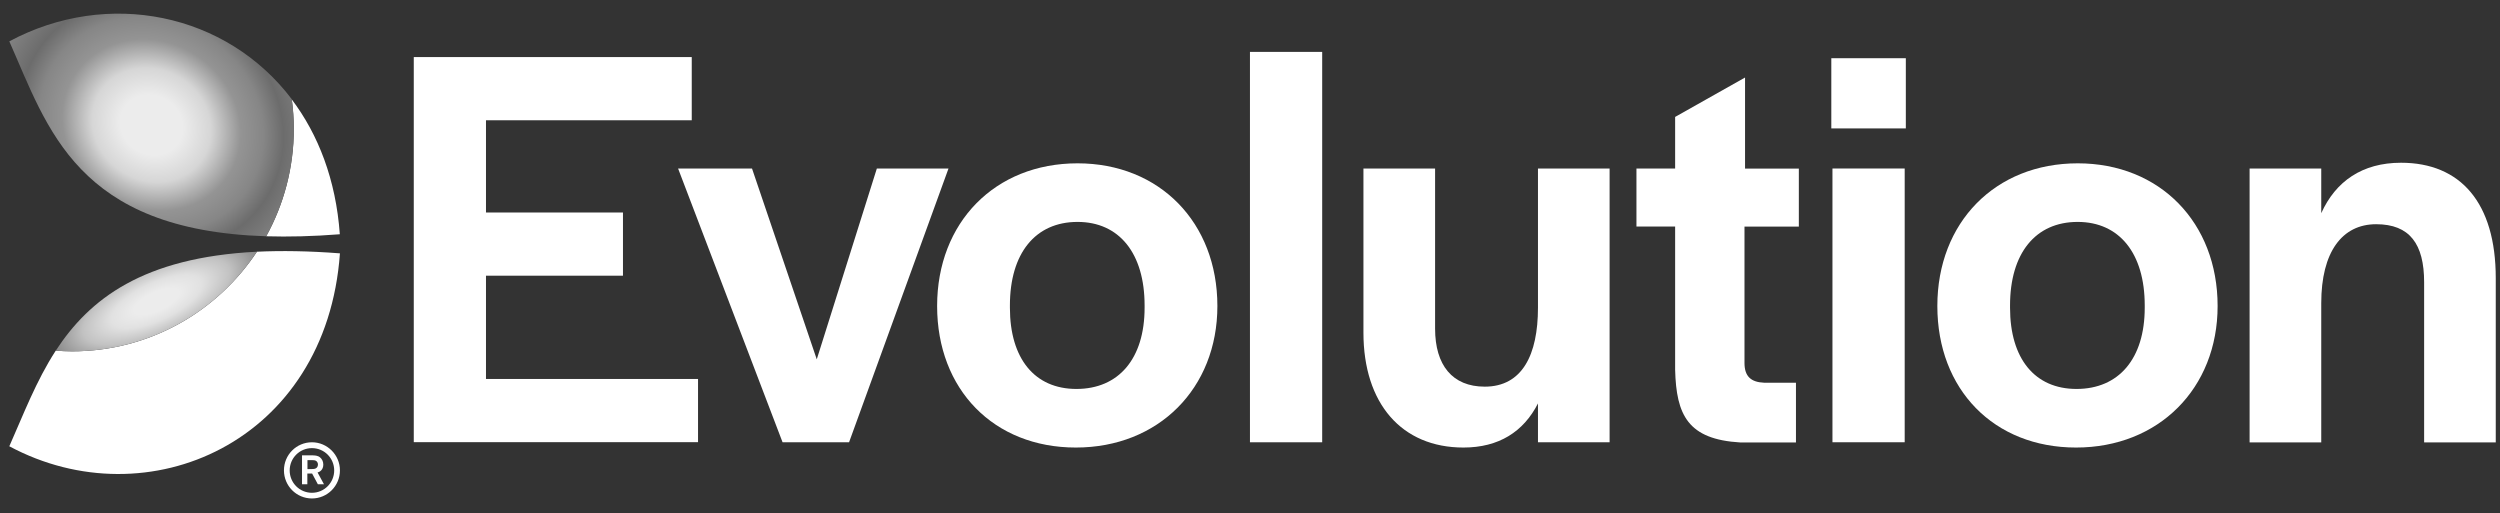
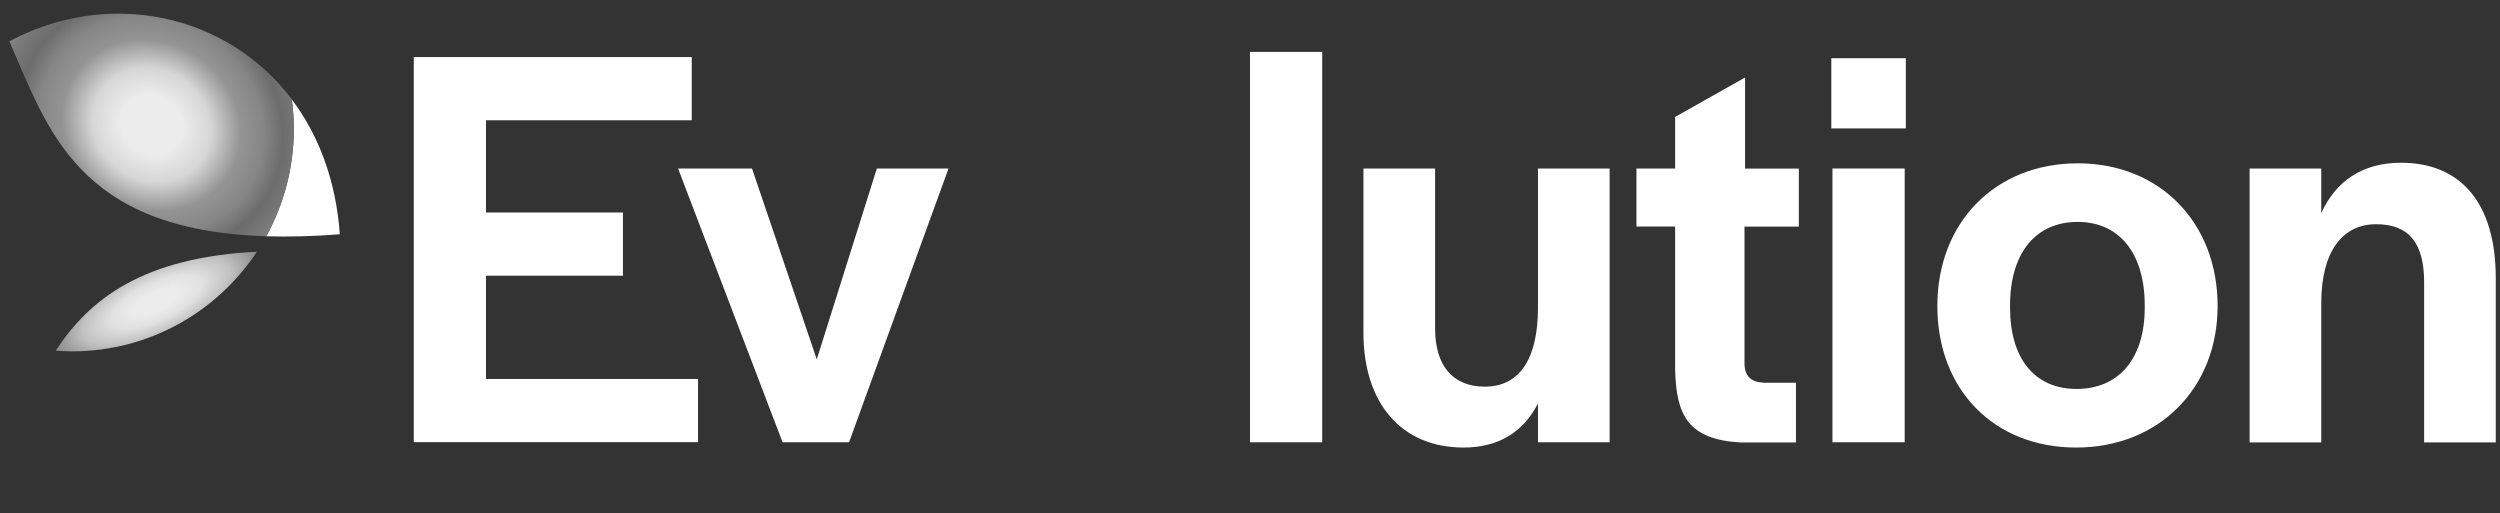
<svg xmlns="http://www.w3.org/2000/svg" width="112" height="23" viewBox="0 0 112 23" fill="none">
  <rect x="0" y="0" width="112" height="23" fill="#333333" stroke="none" />
  <path d="M18.537 2.557H30.99V5.388H21.772V9.52H27.909V12.351H21.772V16.978H31.272V19.809H18.537V2.557Z" fill="white" />
  <path d="M30.378 7.549H33.69L36.591 16.098L39.283 7.549H42.493L38.038 19.814H35.059L30.378 7.549Z" fill="white" />
-   <path d="M41.983 13.71C41.983 9.968 44.572 7.317 48.274 7.317C51.95 7.317 54.539 9.968 54.539 13.71C54.539 17.4 51.899 20.05 48.197 20.05C44.521 20.05 41.983 17.451 41.983 13.71ZM51.278 13.787V13.684C51.278 11.347 50.14 9.942 48.274 9.942C46.383 9.942 45.244 11.347 45.244 13.684V13.787C45.244 16.072 46.357 17.425 48.223 17.425C50.114 17.425 51.278 16.072 51.278 13.787Z" fill="white" />
  <path d="M55.998 2.325H59.234V19.814H55.998V2.325Z" fill="white" />
  <path d="M61.082 14.903V7.549H64.292V14.723C64.292 16.36 65.066 17.322 66.517 17.322C68.199 17.322 68.901 15.891 68.901 13.786V7.549H72.11V19.814H68.901V18.074C68.254 19.345 67.142 20.05 65.563 20.05C62.79 20.05 61.082 18.074 61.082 14.903Z" fill="white" />
  <path d="M75.046 16.566V10.148H73.313V7.549H75.046V5.238L78.178 3.473V7.554H80.588V10.153H78.153V16.261C78.153 16.858 78.439 17.121 79.034 17.146H80.459V19.823H77.973C75.615 19.685 75.097 18.594 75.046 16.566Z" fill="white" />
  <path d="M82.043 2.608H85.381V5.753H82.043V2.608ZM82.094 7.549H85.33V19.813H82.094V7.549Z" fill="white" />
  <path d="M86.793 13.71C86.793 9.968 89.382 7.317 93.084 7.317C96.76 7.317 99.349 9.968 99.349 13.71C99.349 17.4 96.708 20.05 93.007 20.05C89.326 20.05 86.793 17.451 86.793 13.71ZM96.084 13.787V13.684C96.084 11.347 94.945 9.942 93.079 9.942C91.188 9.942 90.05 11.347 90.05 13.684V13.787C90.05 16.072 91.162 17.425 93.028 17.425C94.919 17.425 96.084 16.072 96.084 13.787Z" fill="white" />
  <path d="M100.782 7.549H103.992V9.551C104.638 8.12 105.832 7.291 107.565 7.291C110.231 7.291 111.81 9.082 111.81 12.463V19.818H108.601V12.644C108.601 10.93 107.954 10.045 106.452 10.045C104.925 10.045 103.992 11.29 103.992 13.58V19.818H100.782V7.549Z" fill="white" />
-   <path d="M14.013 21.012C13.966 21.012 13.936 21.016 13.855 21.016H13.774V20.613H13.885C14.026 20.613 14.09 20.613 14.142 20.638C14.24 20.69 14.244 20.784 14.244 20.81C14.24 21.003 14.065 21.012 14.013 21.012ZM14.484 20.814C14.484 20.664 14.42 20.561 14.339 20.492C14.227 20.402 14.112 20.402 13.941 20.398H13.53V21.695H13.769V21.214H13.983L14.24 21.695H14.514L14.227 21.167C14.304 21.149 14.484 21.064 14.484 20.814ZM13.975 22.077C13.423 22.077 12.978 21.631 12.978 21.076C12.978 20.522 13.423 20.076 13.975 20.076C14.527 20.076 14.972 20.522 14.972 21.076C14.972 21.626 14.527 22.077 13.975 22.077ZM13.975 19.814C13.281 19.814 12.721 20.376 12.721 21.072C12.721 21.768 13.281 22.331 13.975 22.331C14.668 22.331 15.229 21.768 15.229 21.072C15.229 20.381 14.664 19.814 13.975 19.814Z" fill="white" />
  <path d="M11.925 10.585C12.922 10.615 14.017 10.59 15.224 10.495C15.049 8.051 14.257 6.023 13.072 4.455C13.127 4.885 13.162 5.323 13.162 5.77C13.162 7.518 12.712 9.159 11.925 10.585Z" fill="white" />
-   <path d="M11.51 11.277C9.729 13.966 6.687 15.74 3.229 15.74C2.981 15.74 2.737 15.727 2.497 15.71C1.616 17.068 1.047 18.576 0.417 19.993C6.618 23.318 14.625 19.813 15.229 11.35C13.846 11.243 12.614 11.225 11.51 11.277Z" fill="white" />
  <path d="M0.417 1.852C2.142 5.748 3.434 10.319 11.929 10.585C12.716 9.155 13.166 7.514 13.166 5.766C13.166 5.319 13.132 4.881 13.076 4.451C10.153 0.58 4.83 -0.511 0.417 1.852Z" fill="url(#paint0_radial_71_530)" />
  <path d="M11.51 11.277C6.4 11.531 3.999 13.404 2.497 15.711C2.741 15.728 2.981 15.741 3.229 15.741C6.687 15.741 9.729 13.967 11.51 11.277Z" fill="url(#paint1_radial_71_530)" />
  <defs>
    <radialGradient id="paint0_radial_71_530" cx="0" cy="0" r="1" gradientUnits="userSpaceOnUse" gradientTransform="translate(6.788 5.602) rotate(-146.318) scale(8.465 7.63)">
      <stop offset="0.17" stop-color="#ECECEC" />
      <stop offset="0.323" stop-color="#D6D6D6" />
      <stop offset="0.487" stop-color="#949494" />
      <stop offset="0.611" stop-color="#868686" />
      <stop offset="0.719" stop-color="#6C6C6C" />
      <stop offset="0.885" stop-color="#838383" />
    </radialGradient>
    <radialGradient id="paint1_radial_71_530" cx="0" cy="0" r="1" gradientUnits="userSpaceOnUse" gradientTransform="translate(7.011 13.508) rotate(-114.915) scale(3.565 9.367)">
      <stop offset="0.116" stop-color="#ECECEC" />
      <stop offset="0.235" stop-color="#E1E1E1" />
      <stop offset="0.381" stop-color="#C2C2C2" />
      <stop offset="0.516" stop-color="#909090" />
      <stop offset="0.699" stop-color="#656565" />
    </radialGradient>
  </defs>
</svg>